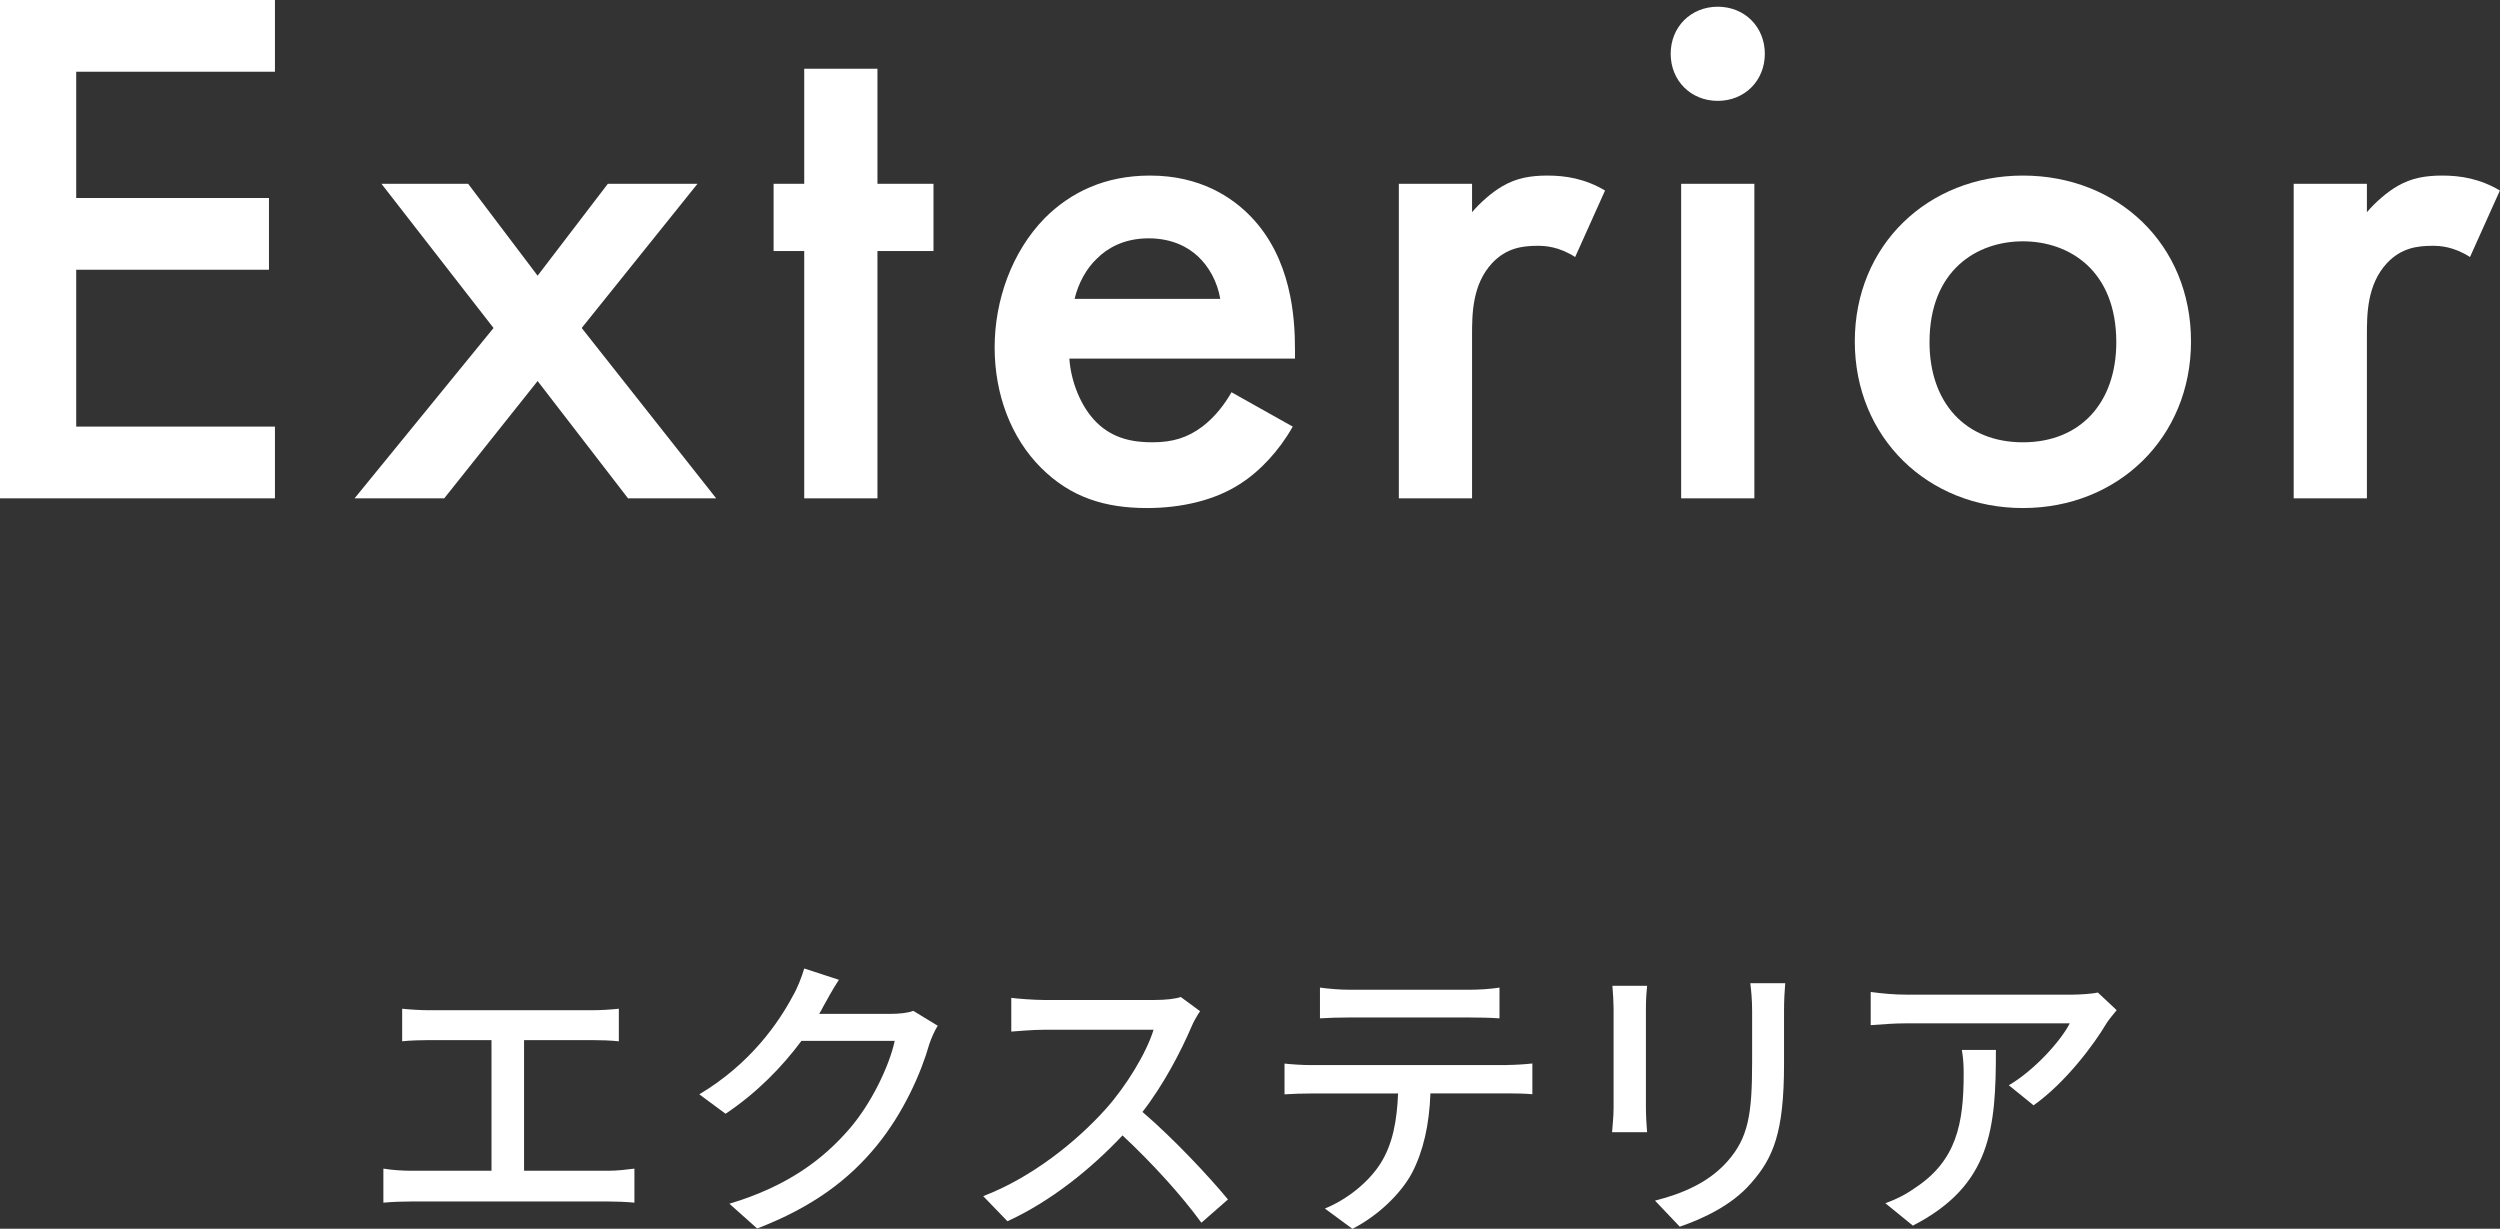
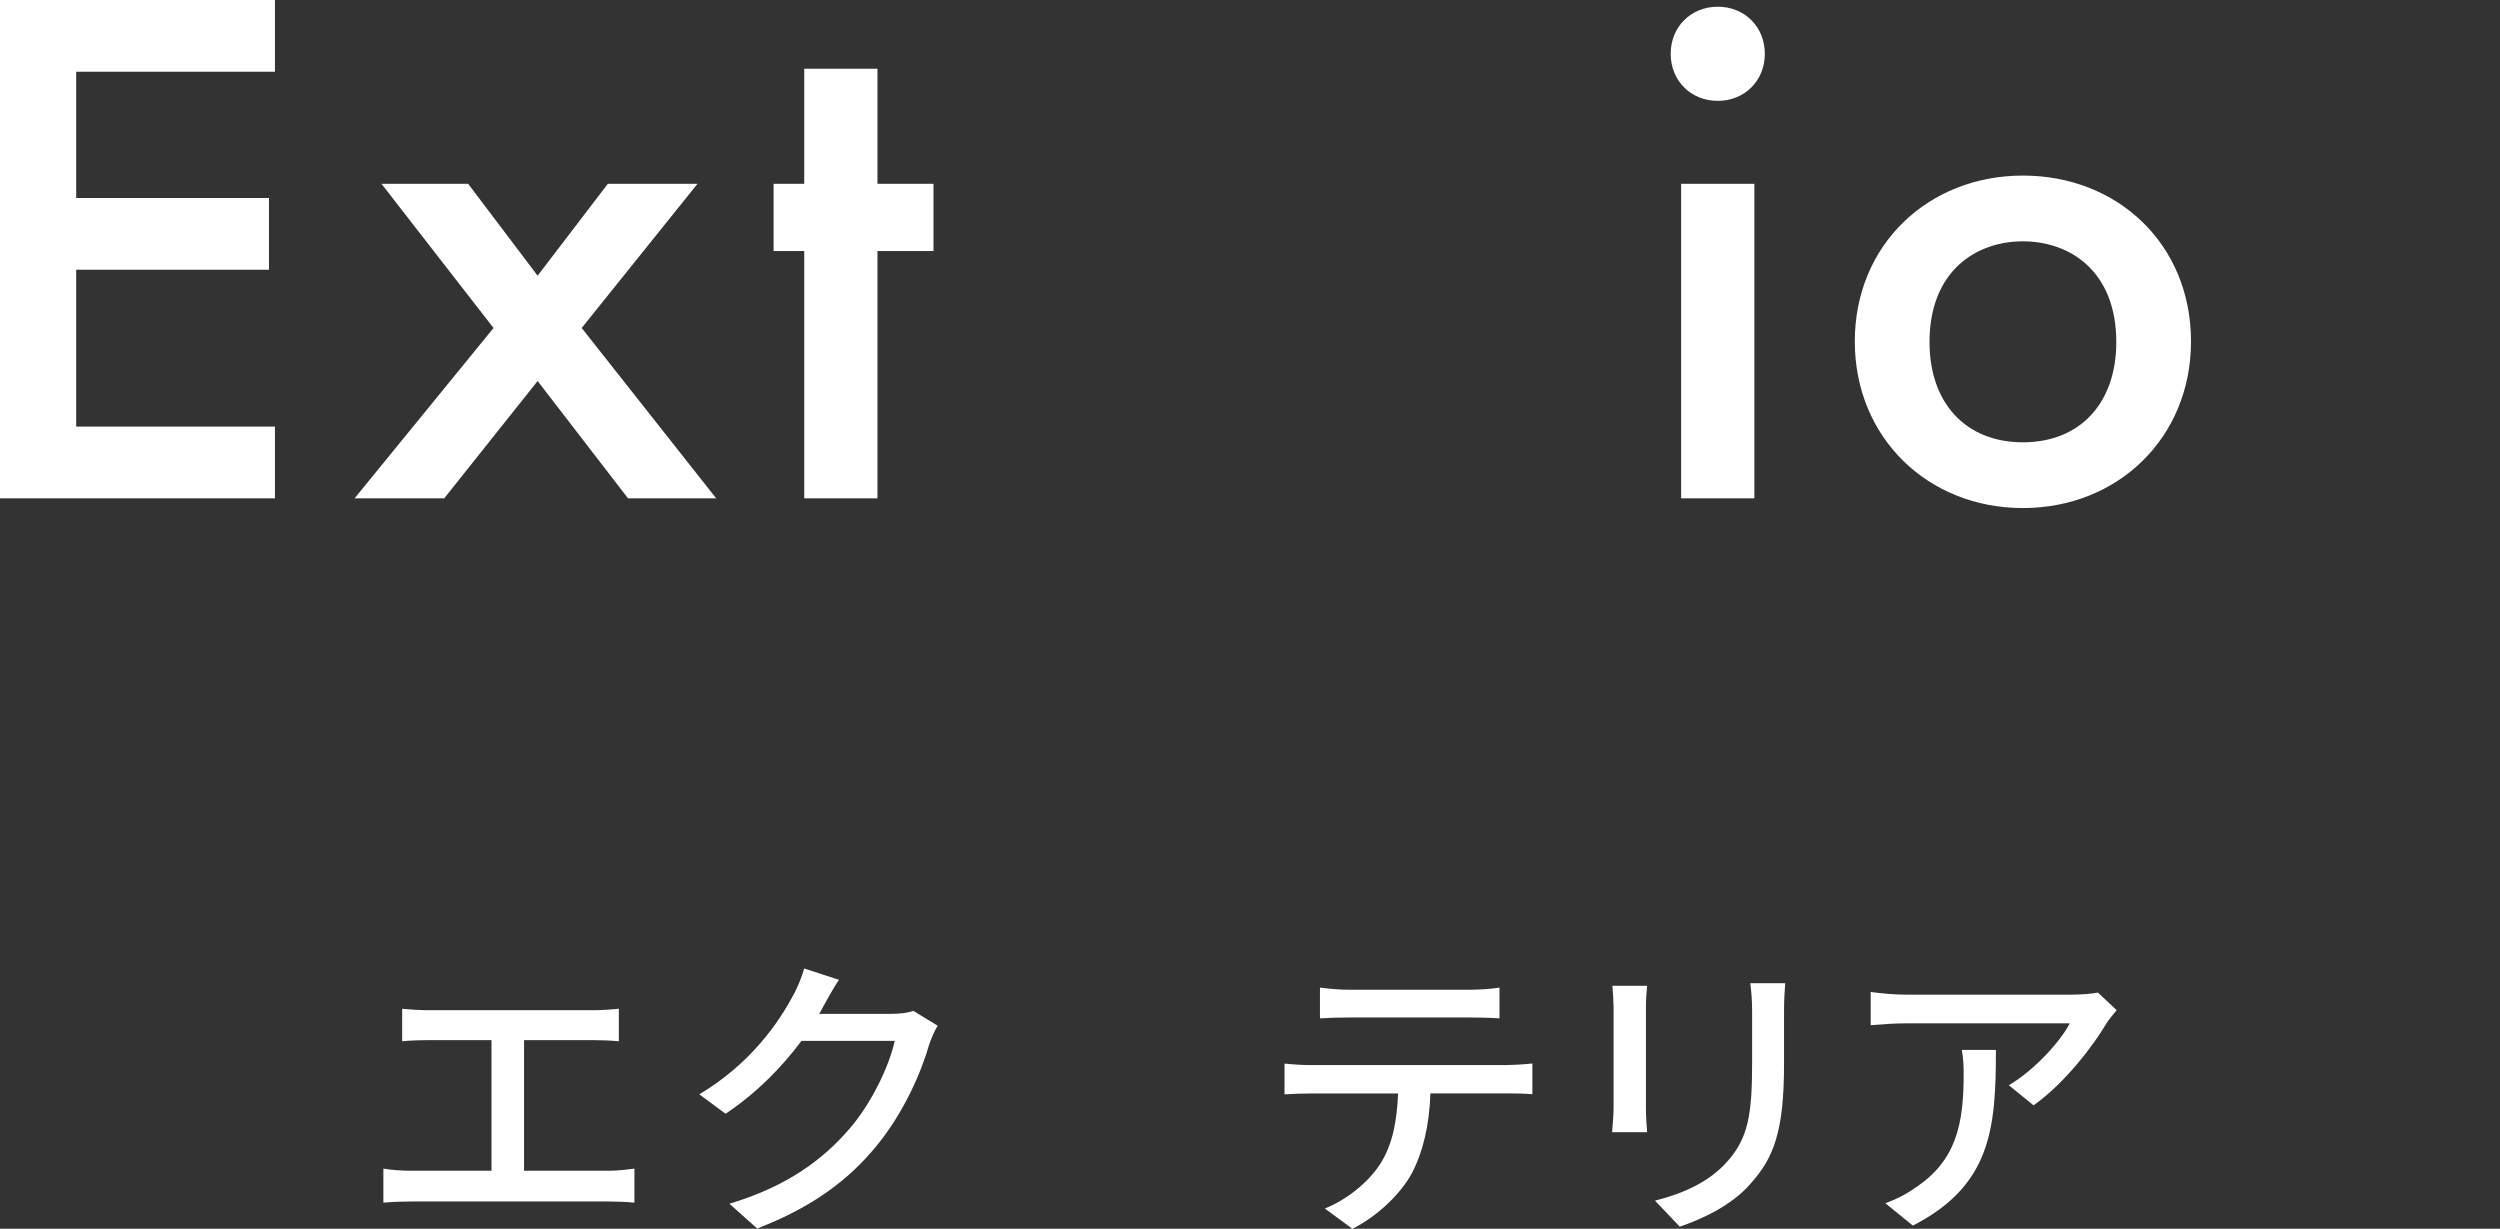
<svg xmlns="http://www.w3.org/2000/svg" id="a" viewBox="0 0 234.23 115.12">
  <rect x="0" y="0" width="234.23" height="115.12" fill="#333333" stroke="none" />
  <defs>
    <style>.b{fill:#fff;}</style>
  </defs>
  <g>
    <path class="b" d="M25.76,6.72H7.14v11.83H25.2v6.72H7.14v14.7H25.76v6.72H0V0H25.76V6.72Z" />
    <path class="b" d="M46.24,30.73l-10.5-13.51h8.12l6.51,8.61,6.58-8.61h8.4l-10.85,13.51,12.6,15.96h-8.26l-8.47-10.99-8.75,10.99h-8.4l13.02-15.96Z" />
    <path class="b" d="M82.21,23.52v23.17h-6.86V23.52h-2.87v-6.3h2.87V6.44h6.86v10.78h5.25v6.3h-5.25Z" />
-     <path class="b" d="M121.12,39.97c-1.26,2.24-3.08,4.2-4.97,5.39-2.38,1.54-5.53,2.24-8.68,2.24-3.92,0-7.14-.98-9.94-3.78s-4.34-6.86-4.34-11.27,1.61-8.96,4.69-12.11c2.45-2.45,5.67-3.99,9.87-3.99,4.69,0,7.7,2.03,9.45,3.85,3.78,3.92,4.13,9.38,4.13,12.46v.84h-21.14c.14,2.1,1.05,4.48,2.52,5.95,1.61,1.61,3.57,1.89,5.25,1.89,1.89,0,3.29-.42,4.69-1.47,1.19-.91,2.1-2.1,2.73-3.22l5.74,3.22Zm-6.79-11.97c-.28-1.61-1.05-3.01-2.1-3.99-.91-.84-2.38-1.68-4.62-1.68-2.38,0-3.92,.98-4.83,1.89-.98,.91-1.75,2.31-2.1,3.78h13.65Z" />
-     <path class="b" d="M131.06,17.22h6.86v2.66c.77-.91,1.89-1.89,2.87-2.45,1.33-.77,2.66-.98,4.2-.98,1.68,0,3.5,.28,5.39,1.4l-2.8,6.23c-1.54-.98-2.8-1.05-3.5-1.05-1.47,0-2.94,.21-4.27,1.61-1.89,2.03-1.89,4.83-1.89,6.79v15.26h-6.86V17.22Z" />
    <path class="b" d="M160.94,.63c2.52,0,4.41,1.89,4.41,4.41s-1.89,4.41-4.41,4.41-4.41-1.89-4.41-4.41,1.89-4.41,4.41-4.41Zm3.43,16.59v29.47h-6.86V17.22h6.86Z" />
    <path class="b" d="M205.28,31.99c0,9.03-6.86,15.61-15.75,15.61s-15.75-6.58-15.75-15.61,6.86-15.54,15.75-15.54,15.75,6.44,15.75,15.54Zm-7,.07c0-6.72-4.41-9.45-8.75-9.45s-8.75,2.73-8.75,9.45c0,5.67,3.36,9.38,8.75,9.38s8.75-3.71,8.75-9.38Z" />
-     <path class="b" d="M214.9,17.22h6.86v2.66c.77-.91,1.89-1.89,2.87-2.45,1.33-.77,2.66-.98,4.2-.98,1.68,0,3.5,.28,5.39,1.4l-2.8,6.23c-1.54-.98-2.8-1.05-3.5-1.05-1.47,0-2.94,.21-4.27,1.61-1.89,2.03-1.89,4.83-1.89,6.79v15.26h-6.86V17.22Z" />
  </g>
  <g>
    <path class="b" d="M57,109.69c.9,0,1.71-.11,2.44-.2v3.19c-.76-.08-1.85-.11-2.44-.11h-18.48c-.81,0-1.71,.03-2.6,.11v-3.19c.84,.14,1.79,.2,2.6,.2h7.53v-12.24h-5.91c-.62,0-1.76,.03-2.46,.11v-3.05c.73,.08,1.82,.14,2.46,.14h15.32c.87,0,1.76-.06,2.52-.14v3.05c-.78-.08-1.71-.11-2.52-.11h-6.36v12.24h7.9Z" />
    <path class="b" d="M87.85,96.11c-.28,.45-.59,1.15-.78,1.71-.76,2.69-2.41,6.44-4.93,9.52-2.58,3.16-5.96,5.74-11.2,7.76l-2.6-2.32c5.4-1.62,8.74-4.12,11.23-7,2.07-2.38,3.75-5.91,4.26-8.26h-8.74c-1.79,2.41-4.17,4.87-7.11,6.83l-2.46-1.82c4.87-2.91,7.48-6.8,8.79-9.27,.34-.56,.81-1.71,1.04-2.52l3.25,1.06c-.56,.84-1.15,1.93-1.46,2.49-.11,.22-.25,.48-.39,.7h6.72c.78,0,1.57-.08,2.1-.28l2.3,1.4Z" />
-     <path class="b" d="M112.44,94.74c-.2,.28-.62,.98-.81,1.46-.98,2.3-2.63,5.46-4.59,7.98,2.88,2.46,6.27,6.08,8.01,8.2l-2.49,2.18c-1.82-2.52-4.62-5.6-7.39-8.18-3,3.19-6.75,6.19-10.78,8.04l-2.27-2.35c4.54-1.74,8.74-5.1,11.51-8.2,1.9-2.13,3.78-5.21,4.45-7.39h-10.28c-1.09,0-2.6,.14-3.05,.17v-3.16c.56,.08,2.18,.2,3.05,.2h10.39c1.04,0,1.96-.11,2.44-.28l1.82,1.34Z" />
    <path class="b" d="M141.22,99.78c.59,0,1.65-.06,2.35-.14v2.88c-.64-.06-1.62-.08-2.35-.08h-7.2c-.11,2.97-.67,5.43-1.74,7.48-1.01,1.88-3.14,3.98-5.57,5.21l-2.58-1.9c2.07-.84,4.06-2.44,5.18-4.17,1.2-1.88,1.57-4.09,1.68-6.61h-8.09c-.84,0-1.76,.03-2.55,.08v-2.88c.78,.08,1.68,.14,2.55,.14h18.31Zm-14.81-4.45c-.92,0-1.96,.03-2.74,.08v-2.88c.84,.11,1.82,.2,2.74,.2h11.28c.87,0,1.9-.06,2.8-.2v2.88c-.9-.06-1.93-.08-2.8-.08h-11.28Z" />
    <path class="b" d="M154.32,92.36c-.06,.59-.11,1.29-.11,2.07v9.38c0,.73,.06,1.71,.11,2.27h-3.28c.03-.48,.14-1.46,.14-2.27v-9.38c0-.5-.06-1.48-.11-2.07h3.25Zm12.94-.22c-.06,.73-.11,1.57-.11,2.58v4.98c0,6.41-1.01,8.79-3.08,11.14-1.82,2.13-4.65,3.39-6.69,4.09l-2.32-2.44c2.66-.67,5.07-1.74,6.78-3.67,1.96-2.21,2.32-4.4,2.32-9.3v-4.82c0-1.01-.08-1.85-.17-2.58h3.28Z" />
    <path class="b" d="M198.31,94.65c-.25,.31-.7,.84-.92,1.18-1.2,2.04-3.86,5.6-6.86,7.73l-2.32-1.88c2.44-1.43,4.9-4.2,5.71-5.8h-15.37c-1.09,0-2.07,.08-3.28,.17v-3.11c1.04,.14,2.18,.25,3.28,.25h15.65c.64,0,1.9-.08,2.35-.2l1.76,1.65Zm-11.31,3.72c0,7.31-.42,12.68-7.78,16.46l-2.58-2.1c.81-.28,1.79-.73,2.69-1.37,4-2.58,4.65-6.1,4.65-10.75,0-.76-.03-1.43-.17-2.24h3.19Z" />
  </g>
</svg>